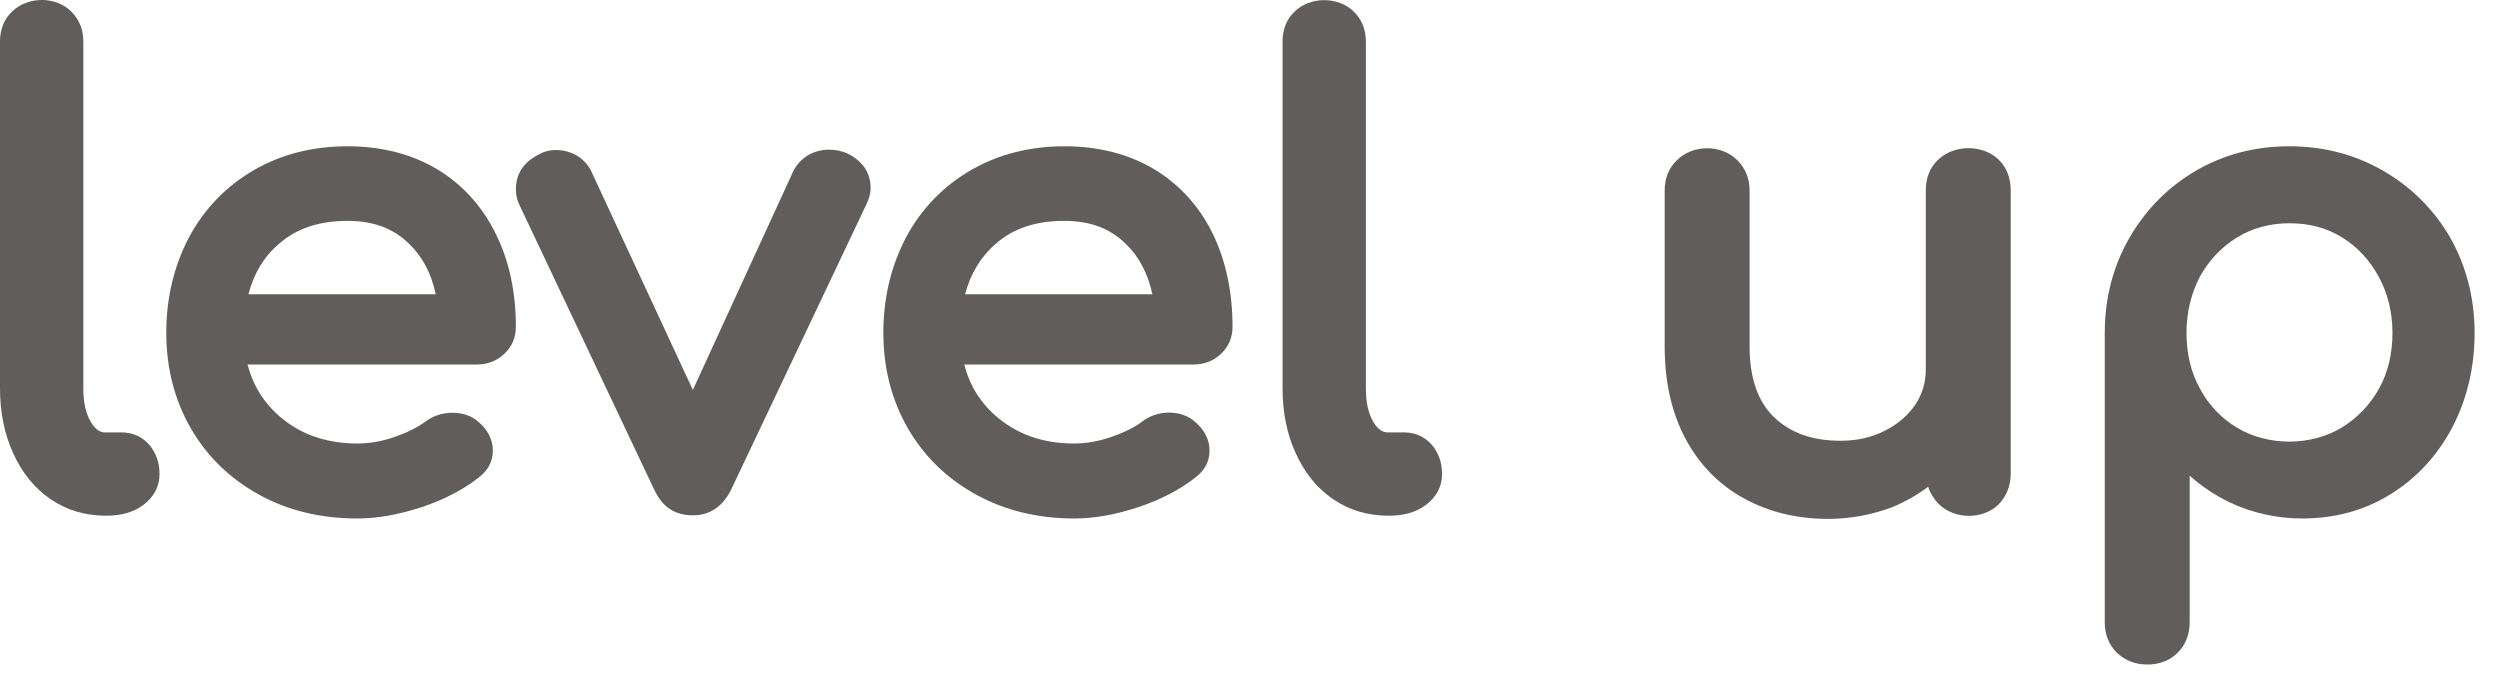
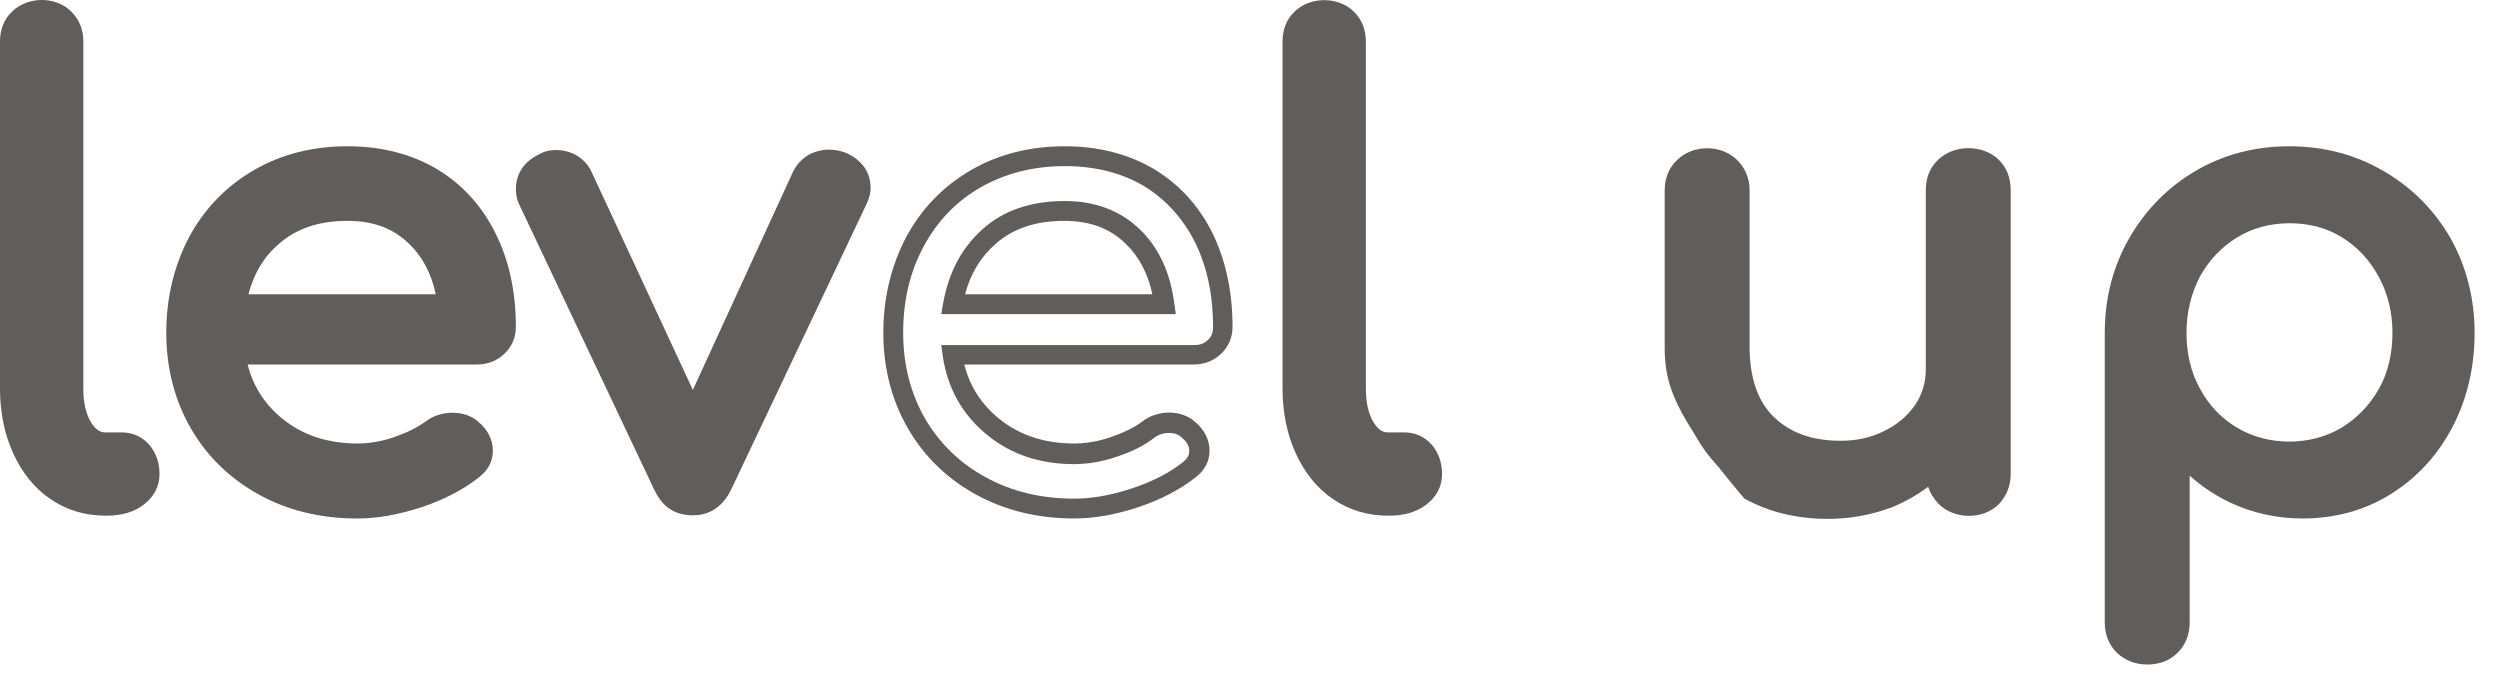
<svg xmlns="http://www.w3.org/2000/svg" width="63" height="17" viewBox="0 0 63 17" fill="none">
  <path d="M0.48 0.476C0.63 0.326 0.82 0.256 1.06 0.256C1.3 0.256 1.49 0.336 1.64 0.476C1.79 0.616 1.86 0.816 1.86 1.056V9.796C1.86 10.186 1.93 10.516 2.08 10.776C2.23 11.036 2.42 11.156 2.66 11.156H3.06C3.27 11.156 3.45 11.226 3.58 11.376C3.71 11.526 3.78 11.716 3.78 11.956C3.78 12.196 3.68 12.386 3.48 12.536C3.28 12.686 3.02 12.756 2.7 12.756H2.67C2.21 12.756 1.8 12.626 1.43 12.376C1.06 12.126 0.78 11.776 0.57 11.316C0.37 10.866 0.27 10.356 0.27 9.786V1.046C0.25 0.816 0.33 0.626 0.48 0.476Z" fill="#615D5D" />
  <path d="M2.68 12.996C2.14 12.996 1.68 12.856 1.27 12.576C0.87 12.306 0.55 11.906 0.33 11.416C0.11 10.936 0 10.386 0 9.786V1.046C0 0.746 0.1 0.486 0.3 0.296C0.69 -0.094 1.41 -0.104 1.8 0.296C2 0.496 2.1 0.746 2.1 1.046V9.786C2.1 10.136 2.16 10.416 2.29 10.636C2.43 10.866 2.56 10.896 2.65 10.896H3.05C3.34 10.896 3.57 10.996 3.76 11.206C3.93 11.406 4.02 11.656 4.02 11.946C4.02 12.256 3.88 12.526 3.61 12.726C3.37 12.906 3.06 12.996 2.68 12.996ZM1.05 0.506C0.88 0.506 0.75 0.556 0.65 0.656C0.55 0.756 0.5 0.886 0.5 1.056V9.796C0.5 10.326 0.59 10.806 0.78 11.226C0.96 11.636 1.22 11.956 1.55 12.176C1.88 12.396 2.24 12.506 2.65 12.506C2.95 12.506 3.16 12.446 3.32 12.336C3.46 12.236 3.52 12.116 3.52 11.956C3.52 11.786 3.48 11.646 3.38 11.546C3.29 11.456 3.19 11.406 3.05 11.406H2.65C2.42 11.406 2.1 11.316 1.86 10.896C1.69 10.606 1.6 10.226 1.6 9.796V1.056C1.6 0.886 1.55 0.756 1.45 0.656C1.35 0.556 1.22 0.506 1.05 0.506Z" fill="#615D5D" />
  <path d="M12.54 8.746C12.4 8.876 12.23 8.946 12.01 8.946H5.93C6.05 9.696 6.39 10.296 6.95 10.756C7.51 11.216 8.2 11.446 9.01 11.446C9.33 11.446 9.66 11.386 10.01 11.266C10.36 11.146 10.64 11.006 10.87 10.836C11.02 10.716 11.2 10.656 11.4 10.656C11.6 10.656 11.76 10.706 11.88 10.816C12.07 10.976 12.17 11.156 12.17 11.356C12.17 11.546 12.08 11.706 11.91 11.836C11.55 12.126 11.1 12.356 10.56 12.536C10.02 12.716 9.51 12.806 9.02 12.806C8.14 12.806 7.36 12.616 6.67 12.236C5.98 11.856 5.43 11.336 5.05 10.656C4.66 9.986 4.47 9.226 4.47 8.366C4.47 7.516 4.65 6.746 5.02 6.066C5.39 5.386 5.9 4.856 6.56 4.486C7.22 4.106 7.96 3.916 8.79 3.916C9.61 3.916 10.32 4.096 10.92 4.456C11.52 4.816 11.98 5.326 12.3 5.976C12.62 6.626 12.78 7.376 12.78 8.216C12.75 8.446 12.68 8.606 12.54 8.746ZM6.87 5.956C6.38 6.386 6.08 6.956 5.95 7.666H11.28C11.18 6.956 10.92 6.376 10.48 5.956C10.04 5.536 9.47 5.316 8.77 5.316C7.98 5.316 7.35 5.526 6.87 5.956Z" fill="#615D5D" />
  <path d="M9 13.066C8.09 13.066 7.25 12.866 6.53 12.466C5.8 12.066 5.22 11.506 4.81 10.796C4.4 10.086 4.19 9.276 4.19 8.386C4.19 7.496 4.39 6.686 4.77 5.966C5.16 5.246 5.71 4.686 6.4 4.286C7.09 3.886 7.88 3.686 8.76 3.686C9.62 3.686 10.38 3.886 11.02 4.266C11.66 4.656 12.15 5.196 12.49 5.886C12.83 6.566 13 7.356 13 8.236C13 8.506 12.9 8.736 12.71 8.916C12.52 9.096 12.29 9.186 12.01 9.186H6.24C6.38 9.736 6.67 10.186 7.11 10.546C7.62 10.966 8.26 11.176 9.01 11.176C9.3 11.176 9.61 11.126 9.93 11.016C10.25 10.906 10.51 10.776 10.72 10.626C11.1 10.326 11.72 10.326 12.05 10.626C12.29 10.826 12.42 11.076 12.42 11.356C12.42 11.626 12.3 11.856 12.06 12.036C11.68 12.336 11.2 12.586 10.64 12.776C10.06 12.966 9.52 13.066 9 13.066ZM8.76 4.186C7.98 4.186 7.27 4.366 6.65 4.716C6.04 5.066 5.55 5.566 5.21 6.206C4.86 6.846 4.69 7.576 4.69 8.386C4.69 9.196 4.88 9.916 5.24 10.546C5.61 11.176 6.12 11.676 6.77 12.026C7.42 12.386 8.17 12.566 9 12.566C9.46 12.566 9.95 12.476 10.46 12.306C10.97 12.136 11.4 11.916 11.74 11.646C11.88 11.536 11.9 11.436 11.9 11.366C11.9 11.286 11.88 11.166 11.7 11.016C11.54 10.876 11.21 10.876 11.01 11.036C10.76 11.226 10.45 11.386 10.08 11.506C9.71 11.636 9.34 11.696 9 11.696C8.13 11.696 7.39 11.446 6.79 10.946C6.18 10.446 5.81 9.786 5.68 8.986L5.64 8.696H12.01C12.16 8.696 12.27 8.656 12.36 8.566C12.45 8.486 12.49 8.376 12.49 8.246C12.49 7.446 12.34 6.726 12.03 6.116C11.73 5.516 11.3 5.036 10.75 4.696C10.21 4.356 9.53 4.186 8.76 4.186ZM11.56 7.916H5.65L5.7 7.626C5.84 6.856 6.17 6.236 6.7 5.766C7.23 5.296 7.92 5.066 8.76 5.066C9.53 5.066 10.16 5.306 10.65 5.776C11.13 6.236 11.42 6.866 11.52 7.636L11.56 7.916ZM6.26 7.416H10.98C10.87 6.886 10.64 6.456 10.3 6.136C9.91 5.756 9.41 5.566 8.76 5.566C8.04 5.566 7.47 5.756 7.03 6.146C6.65 6.466 6.4 6.886 6.26 7.416Z" fill="#615D5D" />
  <path d="M21.56 4.376C21.63 4.486 21.67 4.616 21.67 4.756C21.67 4.856 21.64 4.956 21.59 5.056L18.2 12.206C18.04 12.556 17.79 12.736 17.46 12.736C17.28 12.736 17.13 12.696 17.01 12.616C16.89 12.536 16.79 12.396 16.69 12.206L13.3 5.056C13.26 4.966 13.24 4.876 13.24 4.766C13.24 4.476 13.39 4.256 13.69 4.106C13.79 4.056 13.9 4.026 14.03 4.026C14.16 4.026 14.28 4.066 14.4 4.126C14.52 4.196 14.61 4.296 14.67 4.426L17.45 10.426L20.2 4.426C20.26 4.296 20.36 4.196 20.48 4.126C20.6 4.056 20.73 4.026 20.87 4.026C21.01 4.026 21.13 4.056 21.24 4.106C21.38 4.176 21.49 4.266 21.56 4.376Z" fill="#615D5D" />
  <path d="M17.47 12.986C17.24 12.986 17.04 12.936 16.88 12.826C16.72 12.726 16.59 12.556 16.48 12.326L13.09 5.166C13.03 5.046 13 4.916 13 4.766C13 4.496 13.1 4.126 13.59 3.886C13.83 3.746 14.21 3.736 14.53 3.916C14.69 4.016 14.82 4.146 14.9 4.316L17.46 9.826L19.99 4.316C20.08 4.136 20.21 4.006 20.37 3.906C20.69 3.726 21.08 3.736 21.37 3.876C21.54 3.956 21.68 4.076 21.79 4.226C21.89 4.376 21.94 4.556 21.94 4.736C21.94 4.866 21.9 5.016 21.83 5.156L18.44 12.306C18.18 12.866 17.77 12.986 17.47 12.986ZM14.03 4.286C13.95 4.286 13.87 4.306 13.82 4.336C13.53 4.476 13.5 4.646 13.5 4.776C13.5 4.846 13.51 4.906 13.54 4.956L16.93 12.116C17 12.266 17.08 12.366 17.17 12.426C17.25 12.476 17.35 12.506 17.48 12.506C17.64 12.506 17.84 12.466 17.99 12.126L21.38 4.966C21.42 4.886 21.44 4.826 21.44 4.766C21.44 4.676 21.42 4.596 21.37 4.526C21.32 4.456 21.25 4.396 21.15 4.356C21 4.276 20.79 4.276 20.62 4.366C20.54 4.416 20.48 4.476 20.44 4.556L17.47 11.046L14.46 4.556C14.42 4.476 14.36 4.416 14.29 4.366C14.22 4.316 14.11 4.286 14.03 4.286Z" fill="#615D5D" />
-   <path d="M30.6 8.746C30.46 8.876 30.29 8.946 30.07 8.946H23.99C24.11 9.696 24.45 10.296 25.01 10.756C25.57 11.216 26.26 11.446 27.07 11.446C27.39 11.446 27.72 11.386 28.07 11.266C28.42 11.146 28.7 11.006 28.93 10.836C29.08 10.716 29.26 10.656 29.46 10.656C29.66 10.656 29.82 10.706 29.94 10.816C30.13 10.976 30.23 11.156 30.23 11.356C30.23 11.546 30.15 11.706 29.97 11.836C29.61 12.126 29.16 12.356 28.62 12.536C28.08 12.716 27.57 12.806 27.08 12.806C26.21 12.806 25.42 12.616 24.73 12.236C24.04 11.856 23.5 11.336 23.11 10.656C22.72 9.976 22.53 9.226 22.53 8.366C22.53 7.516 22.71 6.746 23.08 6.066C23.45 5.386 23.96 4.856 24.62 4.486C25.28 4.106 26.02 3.916 26.85 3.916C27.67 3.916 28.38 4.096 28.98 4.456C29.58 4.816 30.04 5.326 30.36 5.976C30.68 6.626 30.84 7.376 30.84 8.216C30.81 8.446 30.74 8.606 30.6 8.746ZM24.93 5.956C24.44 6.386 24.14 6.956 24.01 7.666H29.34C29.24 6.956 28.98 6.376 28.54 5.956C28.1 5.536 27.53 5.316 26.83 5.316C26.05 5.316 25.42 5.526 24.93 5.956Z" fill="#615D5D" />
  <path d="M27.07 13.066C26.16 13.066 25.33 12.866 24.6 12.466C23.87 12.066 23.29 11.506 22.88 10.796C22.47 10.086 22.26 9.276 22.26 8.386C22.26 7.496 22.46 6.686 22.84 5.966C23.23 5.246 23.78 4.686 24.47 4.286C25.16 3.886 25.96 3.686 26.83 3.686C27.69 3.686 28.45 3.886 29.09 4.266C29.73 4.656 30.22 5.196 30.56 5.886C30.89 6.566 31.06 7.356 31.06 8.236C31.06 8.506 30.96 8.736 30.77 8.916C30.58 9.096 30.35 9.186 30.07 9.186H24.3C24.44 9.736 24.73 10.186 25.17 10.546C25.69 10.966 26.31 11.176 27.07 11.176C27.36 11.176 27.67 11.126 27.99 11.016C28.31 10.906 28.58 10.776 28.78 10.626C29.17 10.316 29.78 10.326 30.11 10.626C30.35 10.826 30.48 11.076 30.48 11.356C30.48 11.626 30.36 11.856 30.12 12.036C29.74 12.336 29.26 12.586 28.7 12.776C28.13 12.966 27.58 13.066 27.07 13.066ZM26.83 4.186C26.05 4.186 25.34 4.366 24.72 4.716C24.11 5.066 23.62 5.566 23.28 6.206C22.93 6.846 22.76 7.576 22.76 8.386C22.76 9.196 22.95 9.916 23.31 10.546C23.68 11.176 24.19 11.676 24.84 12.026C25.49 12.386 26.24 12.566 27.07 12.566C27.53 12.566 28.02 12.476 28.53 12.306C29.04 12.136 29.47 11.916 29.81 11.646C29.95 11.536 29.97 11.436 29.97 11.366C29.97 11.286 29.95 11.166 29.77 11.016C29.61 10.866 29.28 10.876 29.08 11.036C28.84 11.226 28.52 11.386 28.15 11.506C27.78 11.636 27.41 11.696 27.07 11.696C26.2 11.696 25.46 11.446 24.86 10.946C24.25 10.446 23.88 9.786 23.76 8.986L23.72 8.696H30.09C30.24 8.696 30.35 8.656 30.44 8.566C30.53 8.486 30.57 8.376 30.57 8.246C30.57 7.446 30.42 6.726 30.12 6.116C29.82 5.516 29.39 5.036 28.84 4.696C28.27 4.356 27.6 4.186 26.83 4.186ZM29.63 7.916H23.72L23.77 7.626C23.91 6.856 24.24 6.236 24.77 5.766C25.3 5.296 25.99 5.066 26.83 5.066C27.6 5.066 28.23 5.306 28.72 5.776C29.2 6.236 29.49 6.866 29.59 7.636L29.63 7.916ZM24.32 7.416H29.04C28.93 6.896 28.7 6.456 28.36 6.136C27.97 5.756 27.47 5.566 26.82 5.566C26.1 5.566 25.53 5.756 25.09 6.146C24.72 6.466 24.46 6.886 24.32 7.416Z" fill="#615D5D" />
  <path d="M32.8 0.476C32.95 0.326 33.14 0.256 33.38 0.256C33.62 0.256 33.81 0.336 33.96 0.476C34.11 0.616 34.18 0.816 34.18 1.056V9.796C34.18 10.186 34.25 10.516 34.4 10.776C34.55 11.036 34.74 11.156 34.98 11.156H35.38C35.59 11.156 35.77 11.226 35.9 11.376C36.03 11.526 36.1 11.716 36.1 11.956C36.1 12.196 36 12.386 35.8 12.536C35.6 12.686 35.34 12.756 35.02 12.756H34.99C34.53 12.756 34.12 12.626 33.75 12.376C33.38 12.126 33.1 11.776 32.89 11.316C32.69 10.866 32.59 10.356 32.59 9.786V1.046C32.57 0.816 32.64 0.626 32.8 0.476Z" fill="#615D5D" />
  <path d="M35 12.996C34.46 12.996 34 12.856 33.59 12.576C33.19 12.306 32.87 11.906 32.65 11.416C32.43 10.936 32.32 10.386 32.32 9.786V1.046C32.32 0.746 32.42 0.486 32.62 0.296C33.01 -0.094 33.73 -0.094 34.12 0.296C34.32 0.496 34.42 0.746 34.42 1.046V9.786C34.42 10.136 34.48 10.416 34.61 10.636C34.75 10.866 34.88 10.896 34.97 10.896H35.37C35.66 10.896 35.89 10.996 36.08 11.206C36.25 11.406 36.34 11.656 36.34 11.946C36.34 12.256 36.2 12.526 35.93 12.726C35.69 12.906 35.38 12.996 35 12.996ZM33.37 0.506C33.2 0.506 33.07 0.556 32.97 0.656C32.87 0.756 32.82 0.886 32.82 1.056V9.796C32.82 10.326 32.91 10.806 33.1 11.226C33.28 11.636 33.54 11.956 33.87 12.176C34.2 12.396 34.56 12.506 34.97 12.506C35.27 12.506 35.48 12.446 35.64 12.336C35.78 12.236 35.84 12.116 35.84 11.956C35.84 11.786 35.8 11.646 35.7 11.546C35.61 11.456 35.51 11.406 35.37 11.406H34.97C34.74 11.406 34.42 11.316 34.18 10.896C34.01 10.606 33.92 10.226 33.92 9.796V1.056C33.92 0.886 33.87 0.756 33.77 0.656C33.67 0.556 33.54 0.506 33.37 0.506Z" fill="#615D5D" />
  <path d="M50.19 4.207C50.34 4.357 50.41 4.557 50.41 4.797V11.937C50.41 12.167 50.34 12.367 50.19 12.517C50.04 12.667 49.84 12.747 49.6 12.747C49.37 12.747 49.17 12.667 49.02 12.517C48.87 12.357 48.79 12.167 48.79 11.937V11.757C48.45 12.097 48.04 12.367 47.57 12.547C47.1 12.737 46.6 12.827 46.07 12.827C45.33 12.827 44.67 12.667 44.09 12.347C43.5 12.027 43.04 11.557 42.71 10.947C42.38 10.337 42.21 9.597 42.21 8.727V4.787C42.21 4.557 42.29 4.357 42.44 4.207C42.59 4.057 42.79 3.977 43.02 3.977C43.25 3.977 43.45 4.057 43.6 4.207C43.75 4.367 43.83 4.557 43.83 4.787V8.727C43.83 9.587 44.06 10.247 44.53 10.687C45 11.127 45.61 11.347 46.38 11.347C46.83 11.347 47.24 11.257 47.6 11.077C47.97 10.897 48.26 10.646 48.46 10.336C48.66 10.027 48.77 9.677 48.77 9.297V4.787C48.77 4.537 48.85 4.347 49 4.197C49.16 4.047 49.35 3.977 49.58 3.977C49.84 3.987 50.04 4.057 50.19 4.207Z" fill="#615D5D" />
-   <path d="M46.06 13.076C45.29 13.076 44.58 12.906 43.96 12.566C43.33 12.226 42.83 11.716 42.48 11.066C42.13 10.416 41.95 9.636 41.95 8.736V4.796C41.95 4.496 42.05 4.236 42.26 4.036C42.66 3.636 43.38 3.636 43.78 4.036C43.98 4.236 44.09 4.496 44.09 4.796V8.736C44.09 9.526 44.3 10.127 44.71 10.517C45.13 10.916 45.68 11.107 46.38 11.107C46.79 11.107 47.16 11.027 47.49 10.857C47.82 10.697 48.07 10.476 48.26 10.206C48.44 9.936 48.53 9.646 48.53 9.306V4.796C48.53 4.486 48.63 4.226 48.84 4.026C49.26 3.626 49.98 3.646 50.37 4.026C50.57 4.226 50.67 4.486 50.67 4.796V11.936C50.67 12.236 50.57 12.486 50.38 12.696C49.99 13.096 49.26 13.106 48.85 12.696C48.73 12.566 48.64 12.427 48.59 12.267C48.31 12.476 48.01 12.646 47.67 12.786C47.16 12.976 46.62 13.076 46.06 13.076ZM43.02 4.236C42.85 4.236 42.72 4.286 42.61 4.396C42.5 4.506 42.45 4.636 42.45 4.806V8.746C42.45 9.566 42.61 10.266 42.92 10.846C43.23 11.416 43.65 11.846 44.2 12.146C44.75 12.446 45.37 12.596 46.06 12.596C46.56 12.596 47.03 12.506 47.47 12.336C47.91 12.166 48.29 11.916 48.6 11.596L49.03 11.166V11.946C49.03 12.116 49.08 12.246 49.19 12.357C49.41 12.576 49.81 12.566 50.01 12.357C50.11 12.246 50.16 12.116 50.16 11.946V4.806C50.16 4.626 50.11 4.496 50.01 4.386C49.81 4.186 49.4 4.176 49.18 4.386C49.08 4.486 49.02 4.626 49.02 4.796V9.306C49.02 9.736 48.9 10.136 48.66 10.486C48.43 10.836 48.11 11.106 47.7 11.306C47.3 11.506 46.85 11.607 46.37 11.607C45.54 11.607 44.86 11.356 44.35 10.876C43.84 10.386 43.58 9.666 43.58 8.736V4.796C43.58 4.626 43.53 4.496 43.42 4.386C43.32 4.286 43.19 4.236 43.02 4.236Z" fill="#615D5D" />
+   <path d="M46.06 13.076C45.29 13.076 44.58 12.906 43.96 12.566C42.13 10.416 41.95 9.636 41.95 8.736V4.796C41.95 4.496 42.05 4.236 42.26 4.036C42.66 3.636 43.38 3.636 43.78 4.036C43.98 4.236 44.09 4.496 44.09 4.796V8.736C44.09 9.526 44.3 10.127 44.71 10.517C45.13 10.916 45.68 11.107 46.38 11.107C46.79 11.107 47.16 11.027 47.49 10.857C47.82 10.697 48.07 10.476 48.26 10.206C48.44 9.936 48.53 9.646 48.53 9.306V4.796C48.53 4.486 48.63 4.226 48.84 4.026C49.26 3.626 49.98 3.646 50.37 4.026C50.57 4.226 50.67 4.486 50.67 4.796V11.936C50.67 12.236 50.57 12.486 50.38 12.696C49.99 13.096 49.26 13.106 48.85 12.696C48.73 12.566 48.64 12.427 48.59 12.267C48.31 12.476 48.01 12.646 47.67 12.786C47.16 12.976 46.62 13.076 46.06 13.076ZM43.02 4.236C42.85 4.236 42.72 4.286 42.61 4.396C42.5 4.506 42.45 4.636 42.45 4.806V8.746C42.45 9.566 42.61 10.266 42.92 10.846C43.23 11.416 43.65 11.846 44.2 12.146C44.75 12.446 45.37 12.596 46.06 12.596C46.56 12.596 47.03 12.506 47.47 12.336C47.91 12.166 48.29 11.916 48.6 11.596L49.03 11.166V11.946C49.03 12.116 49.08 12.246 49.19 12.357C49.41 12.576 49.81 12.566 50.01 12.357C50.11 12.246 50.16 12.116 50.16 11.946V4.806C50.16 4.626 50.11 4.496 50.01 4.386C49.81 4.186 49.4 4.176 49.18 4.386C49.08 4.486 49.02 4.626 49.02 4.796V9.306C49.02 9.736 48.9 10.136 48.66 10.486C48.43 10.836 48.11 11.106 47.7 11.306C47.3 11.506 46.85 11.607 46.37 11.607C45.54 11.607 44.86 11.356 44.35 10.876C43.84 10.386 43.58 9.666 43.58 8.736V4.796C43.58 4.626 43.53 4.496 43.42 4.386C43.32 4.286 43.19 4.236 43.02 4.236Z" fill="#615D5D" />
  <path d="M59.94 4.516C60.62 4.906 61.15 5.436 61.53 6.116C61.91 6.796 62.11 7.546 62.11 8.376C62.11 9.206 61.93 9.966 61.57 10.636C61.21 11.316 60.72 11.846 60.1 12.226C59.48 12.606 58.78 12.806 58.01 12.806C57.39 12.806 56.82 12.676 56.28 12.426C55.75 12.166 55.29 11.816 54.92 11.356V15.676C54.92 15.926 54.84 16.116 54.7 16.266C54.55 16.416 54.35 16.486 54.11 16.486C53.88 16.486 53.68 16.416 53.53 16.266C53.38 16.116 53.3 15.916 53.3 15.676V8.376C53.3 7.546 53.49 6.786 53.88 6.116C54.27 5.436 54.8 4.906 55.46 4.516C56.13 4.126 56.87 3.936 57.69 3.936C58.51 3.936 59.26 4.126 59.94 4.516ZM59.14 10.986C59.57 10.726 59.91 10.366 60.16 9.916C60.41 9.466 60.54 8.956 60.54 8.386C60.54 7.826 60.41 7.306 60.16 6.846C59.91 6.386 59.57 6.026 59.14 5.766C58.71 5.506 58.22 5.376 57.69 5.376C57.16 5.376 56.67 5.506 56.24 5.766C55.81 6.026 55.47 6.386 55.22 6.846C54.97 7.306 54.85 7.816 54.85 8.386C54.85 8.956 54.97 9.466 55.22 9.916C55.47 10.366 55.8 10.726 56.24 10.986C56.67 11.246 57.15 11.376 57.69 11.376C58.23 11.376 58.71 11.246 59.14 10.986Z" fill="#615D5D" />
  <path d="M54.11 16.746C53.81 16.746 53.56 16.646 53.35 16.456C53.15 16.256 53.04 15.996 53.04 15.686V8.386C53.04 7.516 53.25 6.706 53.66 5.996C54.07 5.286 54.63 4.716 55.33 4.306C56.03 3.896 56.82 3.686 57.69 3.686C58.56 3.686 59.35 3.896 60.06 4.306C60.77 4.716 61.34 5.286 61.75 5.996C62.15 6.706 62.36 7.516 62.36 8.386C62.36 9.256 62.17 10.056 61.8 10.766C61.42 11.486 60.9 12.046 60.24 12.456C59.58 12.866 58.83 13.066 58.02 13.066C57.37 13.066 56.75 12.926 56.18 12.656C55.81 12.476 55.48 12.256 55.18 11.986V15.676C55.18 15.986 55.08 16.246 54.88 16.446C54.68 16.646 54.42 16.746 54.11 16.746ZM57.69 4.186C56.92 4.186 56.21 4.366 55.58 4.736C54.95 5.106 54.45 5.606 54.09 6.246C53.72 6.886 53.54 7.606 53.54 8.386V15.686C53.54 15.866 53.59 15.996 53.7 16.096C53.92 16.306 54.33 16.296 54.53 16.096C54.63 15.996 54.68 15.856 54.68 15.676V10.656L55.12 11.206C55.47 11.636 55.9 11.966 56.39 12.206C56.89 12.446 57.43 12.566 58.01 12.566C58.73 12.566 59.39 12.386 59.97 12.026C60.55 11.666 61.02 11.166 61.35 10.526C61.69 9.886 61.86 9.166 61.86 8.376C61.86 7.596 61.68 6.876 61.32 6.236C60.96 5.606 60.45 5.096 59.82 4.726C59.18 4.376 58.46 4.186 57.69 4.186ZM57.69 11.626C57.11 11.626 56.58 11.486 56.11 11.196C55.64 10.906 55.27 10.516 55 10.026C54.74 9.536 54.6 8.986 54.6 8.376C54.6 7.776 54.73 7.216 55 6.726C55.27 6.226 55.64 5.836 56.11 5.546C57.05 4.976 58.32 4.976 59.26 5.546C59.73 5.826 60.1 6.226 60.37 6.716C60.64 7.206 60.78 7.766 60.78 8.376C60.78 8.976 60.64 9.536 60.37 10.026C60.1 10.516 59.72 10.906 59.26 11.196C58.8 11.486 58.27 11.626 57.69 11.626ZM57.69 5.626C57.21 5.626 56.76 5.746 56.37 5.986C55.98 6.226 55.67 6.556 55.44 6.966C55.22 7.386 55.1 7.866 55.1 8.386C55.1 8.906 55.21 9.386 55.44 9.796C55.66 10.206 55.97 10.536 56.37 10.776C57.15 11.246 58.23 11.246 59.01 10.776C59.4 10.536 59.72 10.206 59.95 9.796C60.18 9.386 60.29 8.906 60.29 8.386C60.29 7.866 60.17 7.386 59.94 6.966C59.71 6.546 59.4 6.216 59.01 5.976C58.62 5.736 58.18 5.626 57.69 5.626Z" fill="#615D5D" />
</svg>